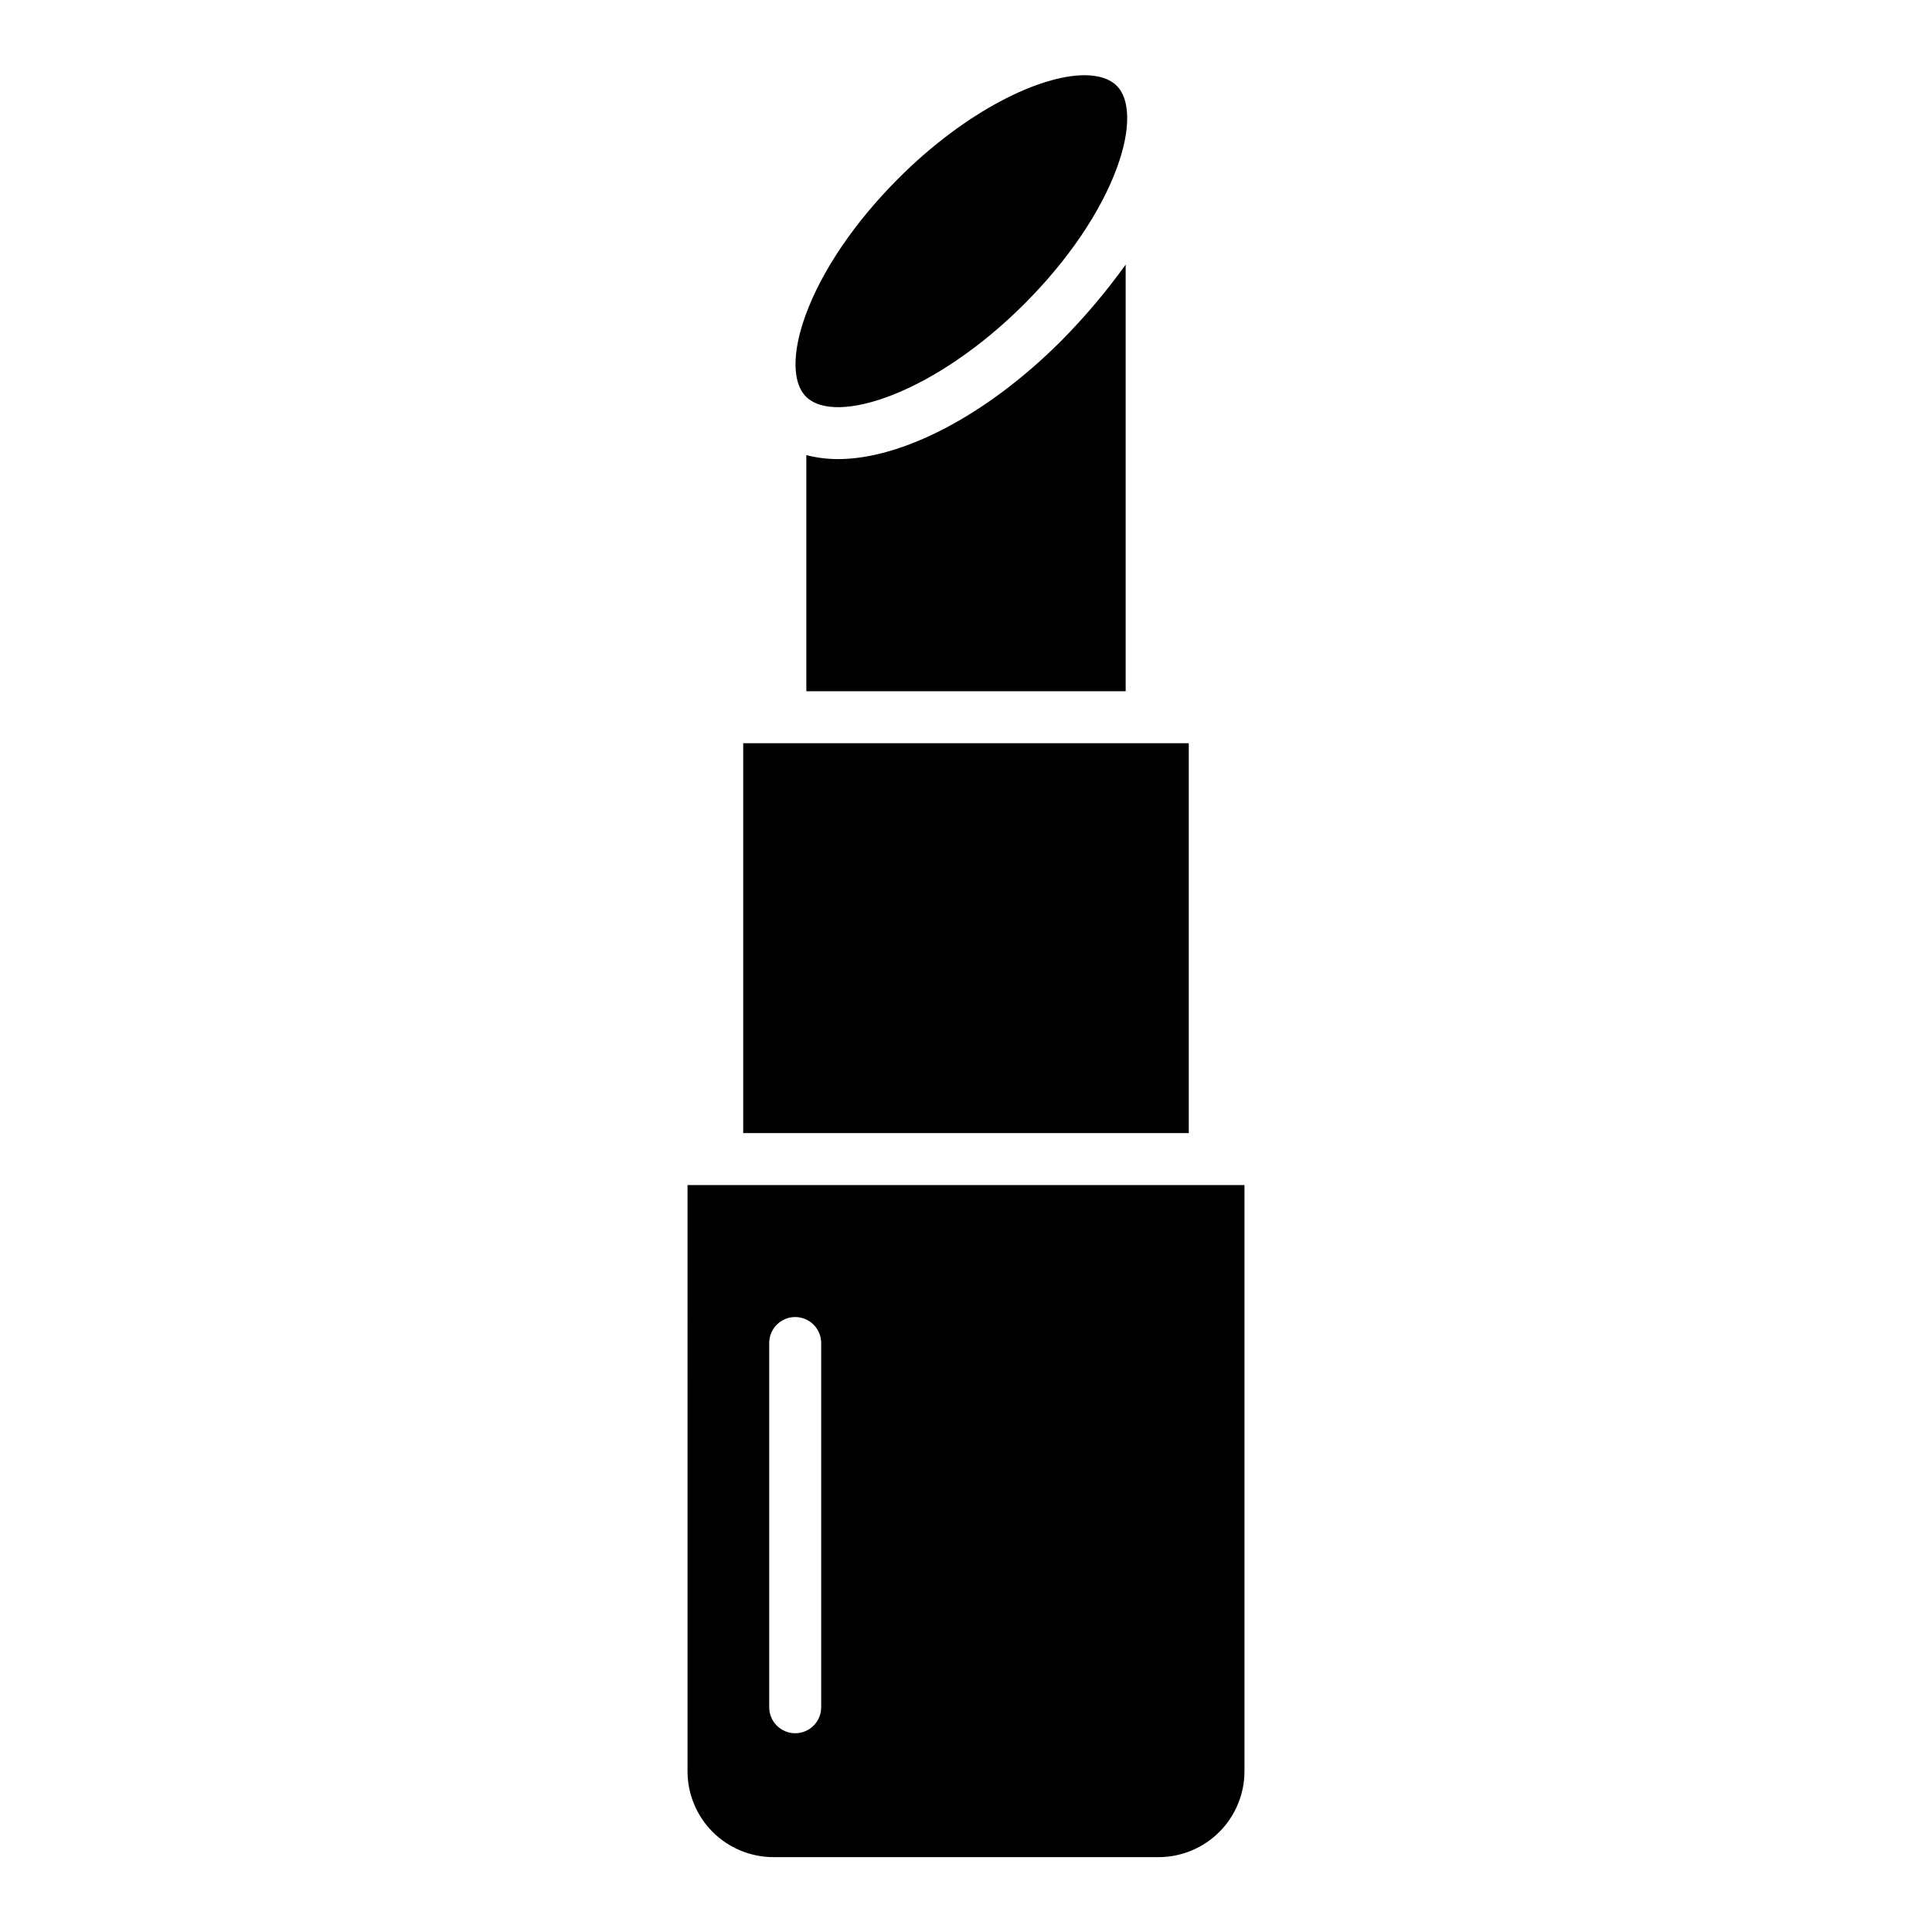
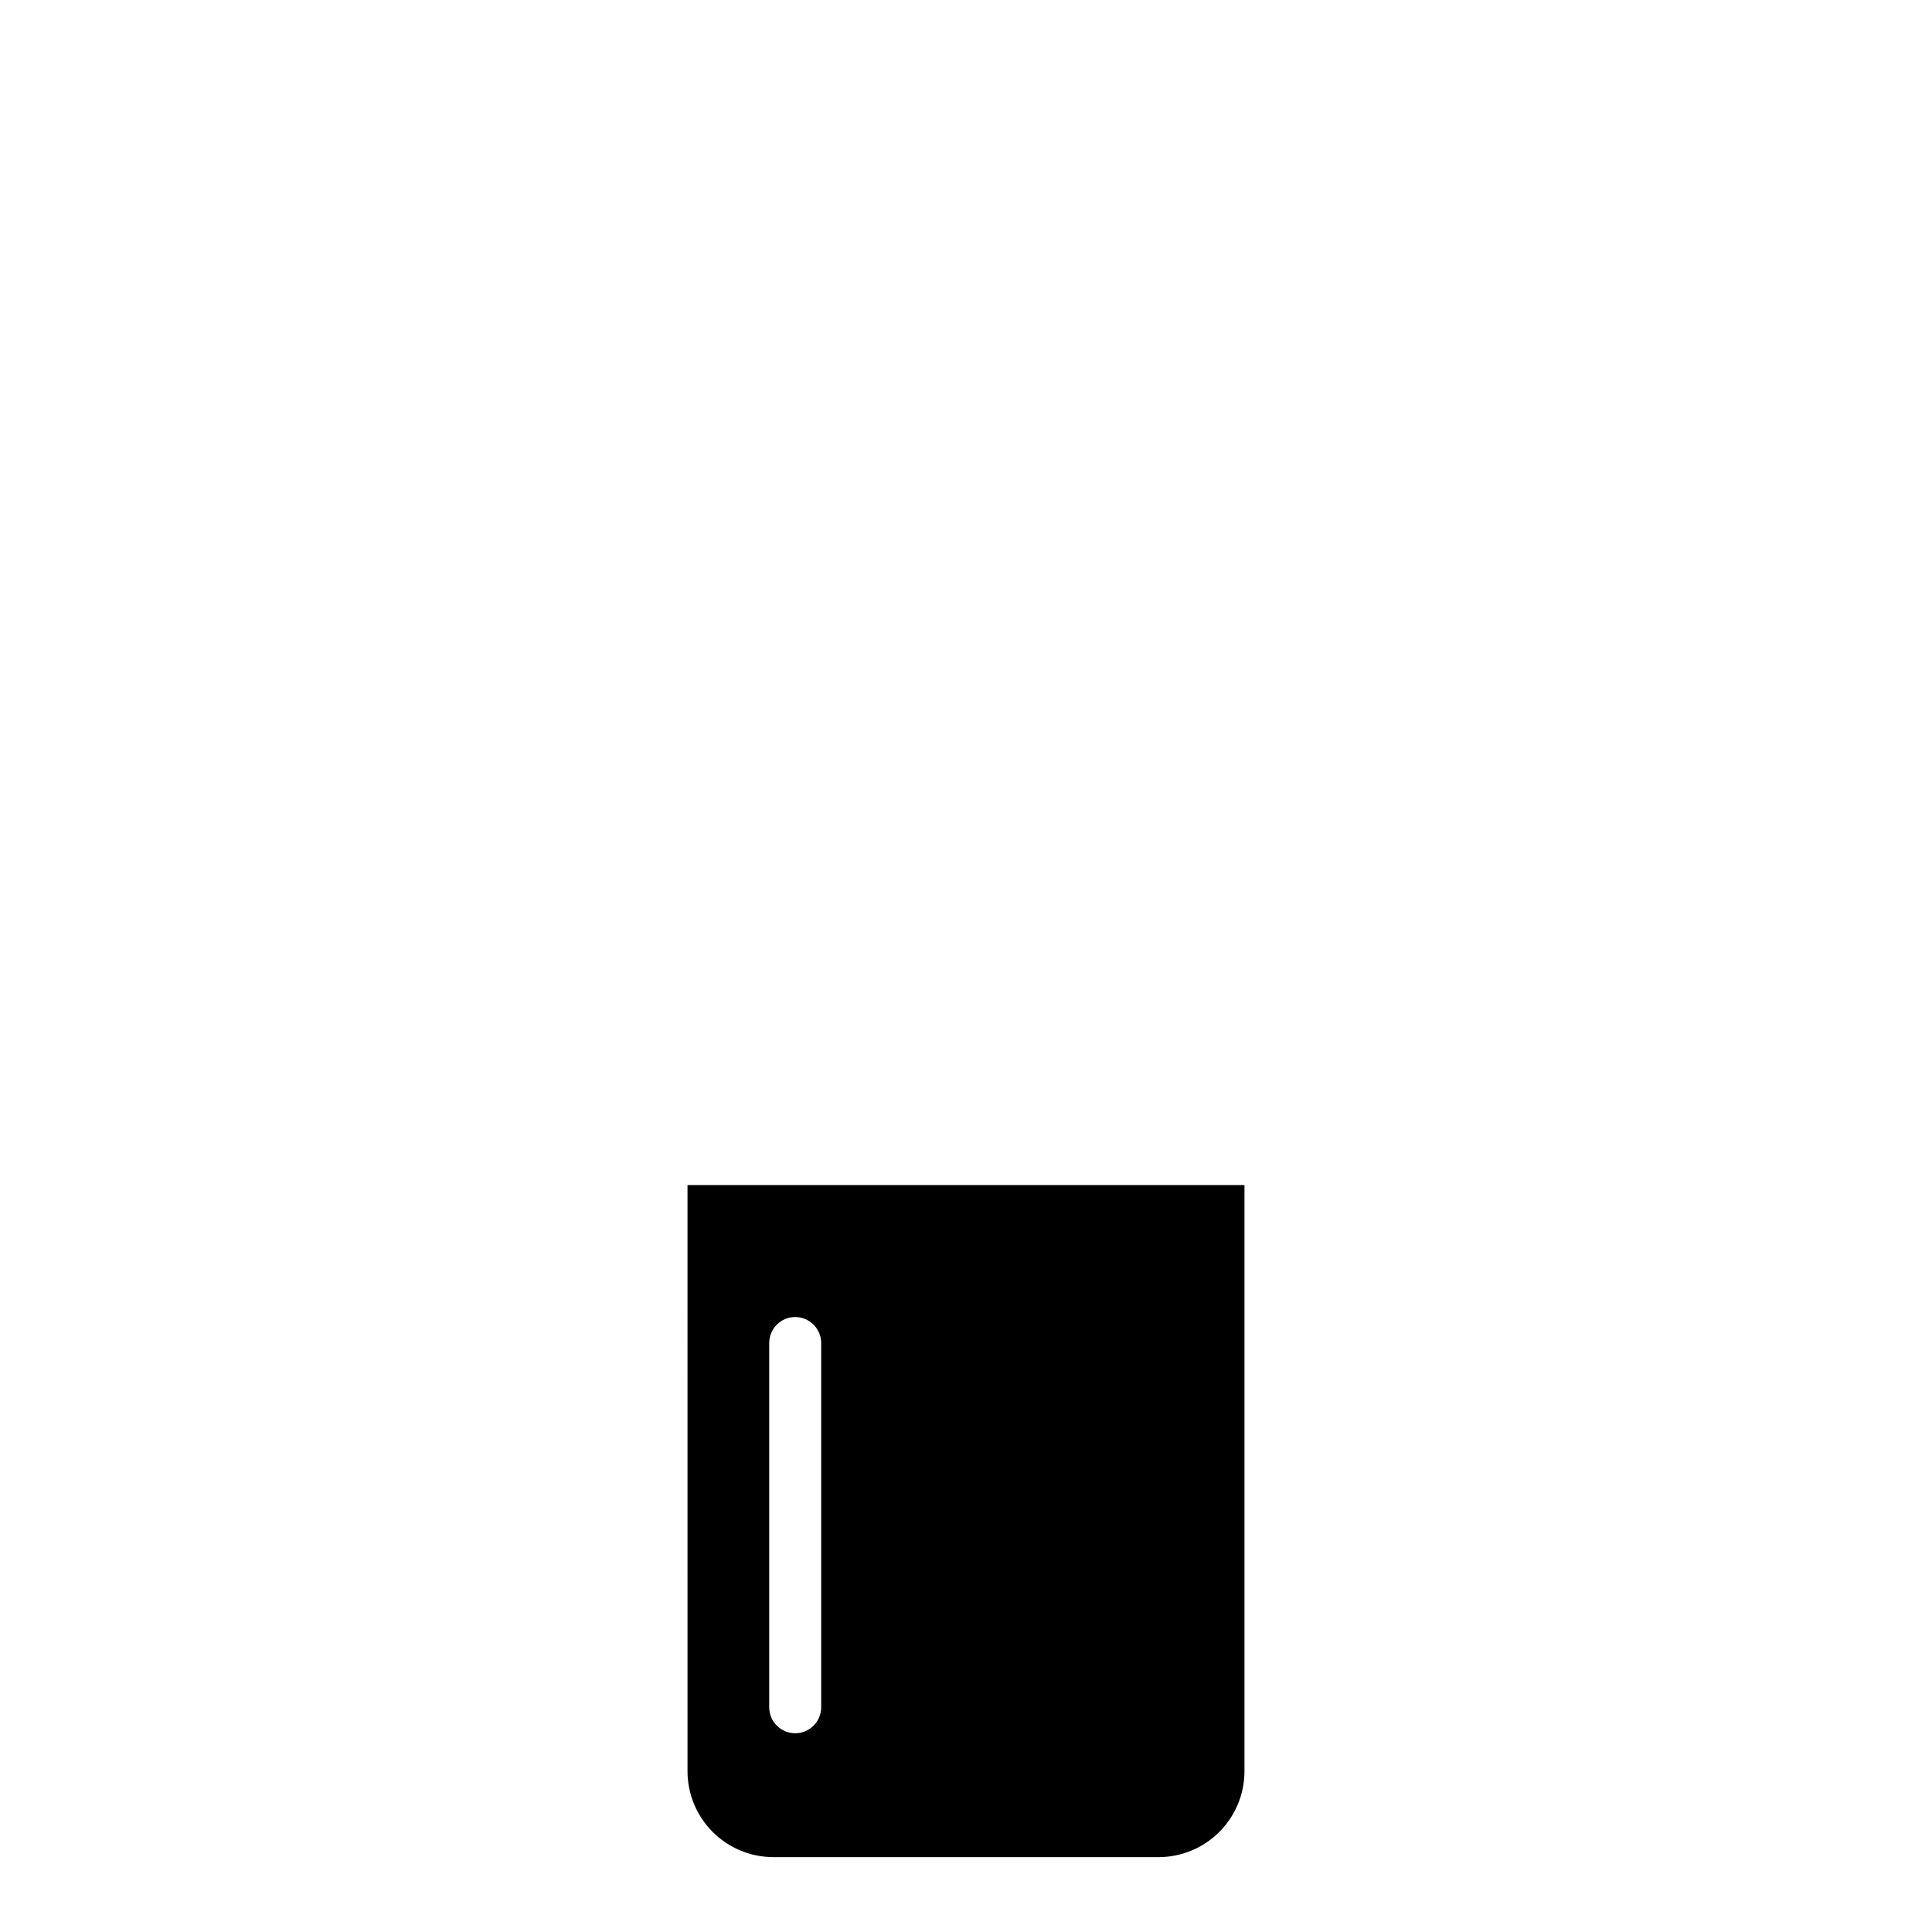
<svg xmlns="http://www.w3.org/2000/svg" fill="#000000" width="800px" height="800px" version="1.1" viewBox="144 144 512 512">
  <g>
-     <path d="m415.43 224.58c11.602-11.602 20.359-24.512 24.652-36.348 3.562-9.812 3.512-17.852-0.133-21.492-1.879-1.879-4.82-2.805-8.527-2.805-11.801 0-31.379 9.391-49.316 27.328-11.602 11.602-20.359 24.512-24.652 36.348-3.562 9.812-3.512 17.848 0.133 21.492 7.871 7.859 34.273-0.957 57.844-24.523z" />
-     <path d="m366.07 265.67c-2.828-0.008-5.644-0.359-8.383-1.055v62.566h84.625v-113.06c-5.148 7.172-10.852 13.922-17.062 20.191-20.113 20.113-42.473 31.355-59.18 31.355z" />
-     <path d="m340.96 340.96h118.08v103.32h-118.08z" />
    <path d="m326.2 613.41c0.004 6.012 2.391 11.781 6.633 16.043 4.246 4.262 10.004 6.672 16.016 6.707h102.3c6.016-0.035 11.77-2.445 16.016-6.707 4.242-4.262 6.629-10.031 6.633-16.043v-155.36h-147.6zm21.648-113.49c0-3.805 3.082-6.891 6.887-6.891s6.887 3.086 6.887 6.891v96.52c0 3.801-3.082 6.887-6.887 6.887s-6.887-3.086-6.887-6.887z" />
  </g>
</svg>